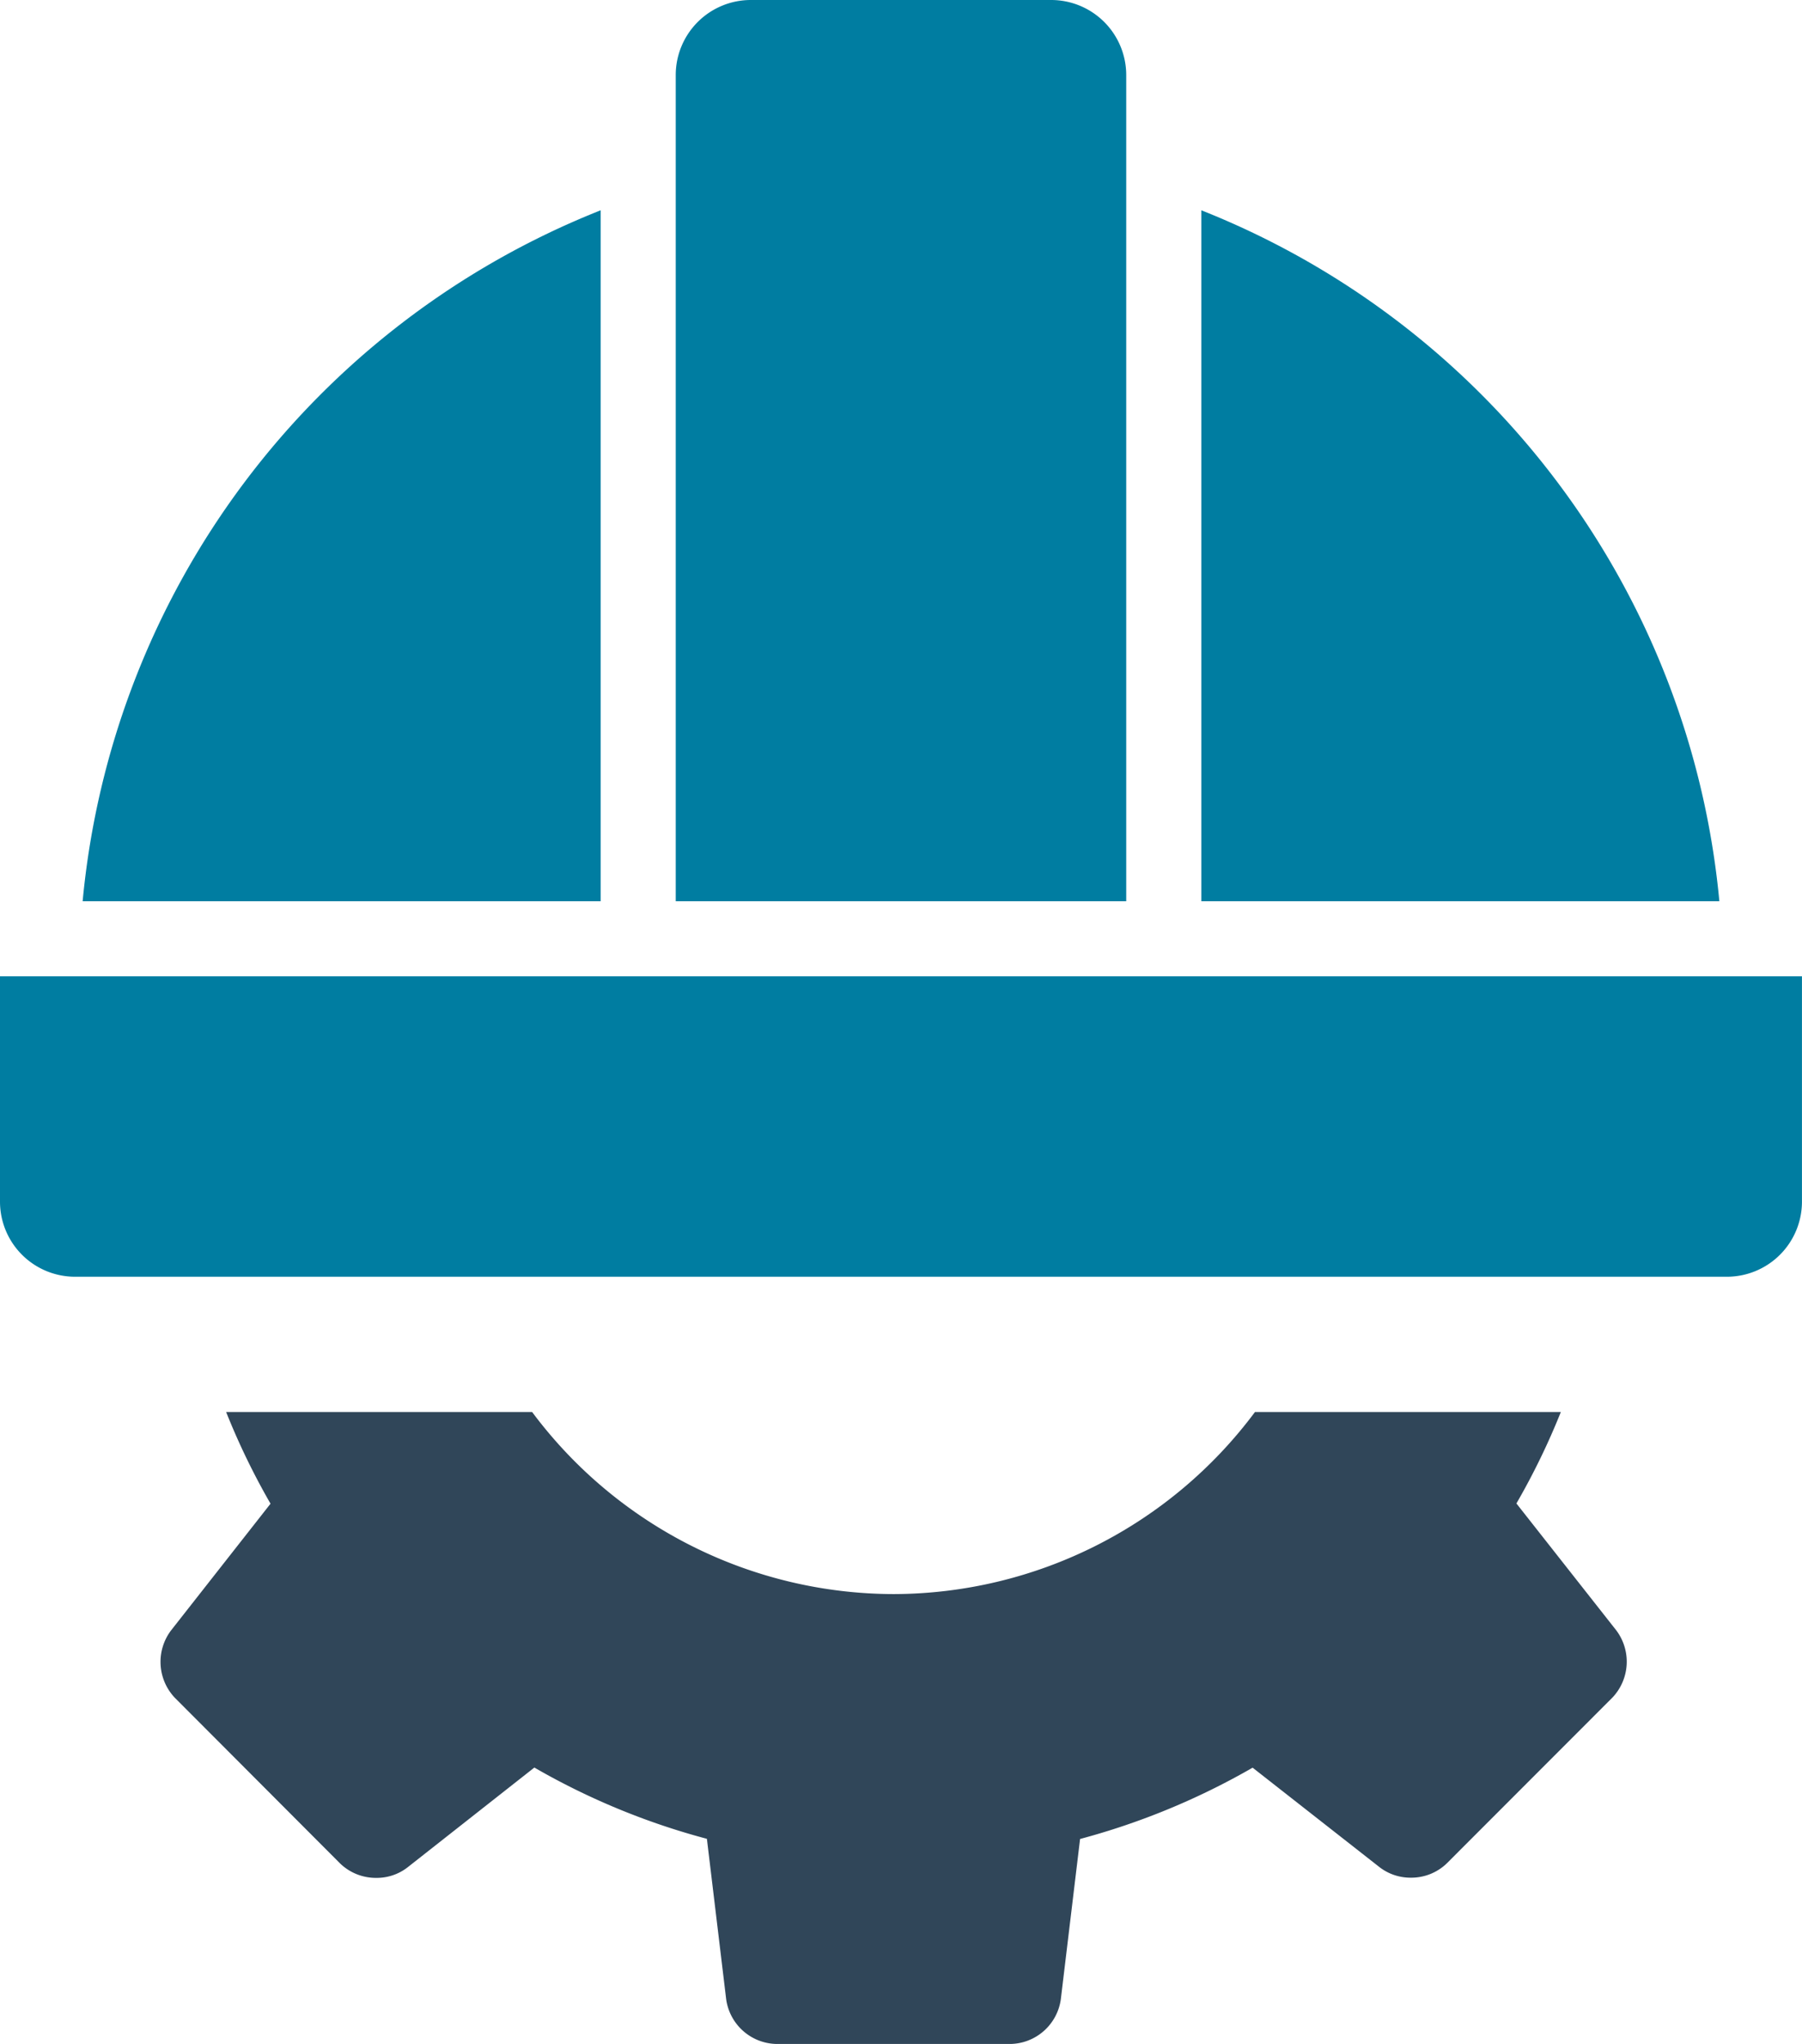
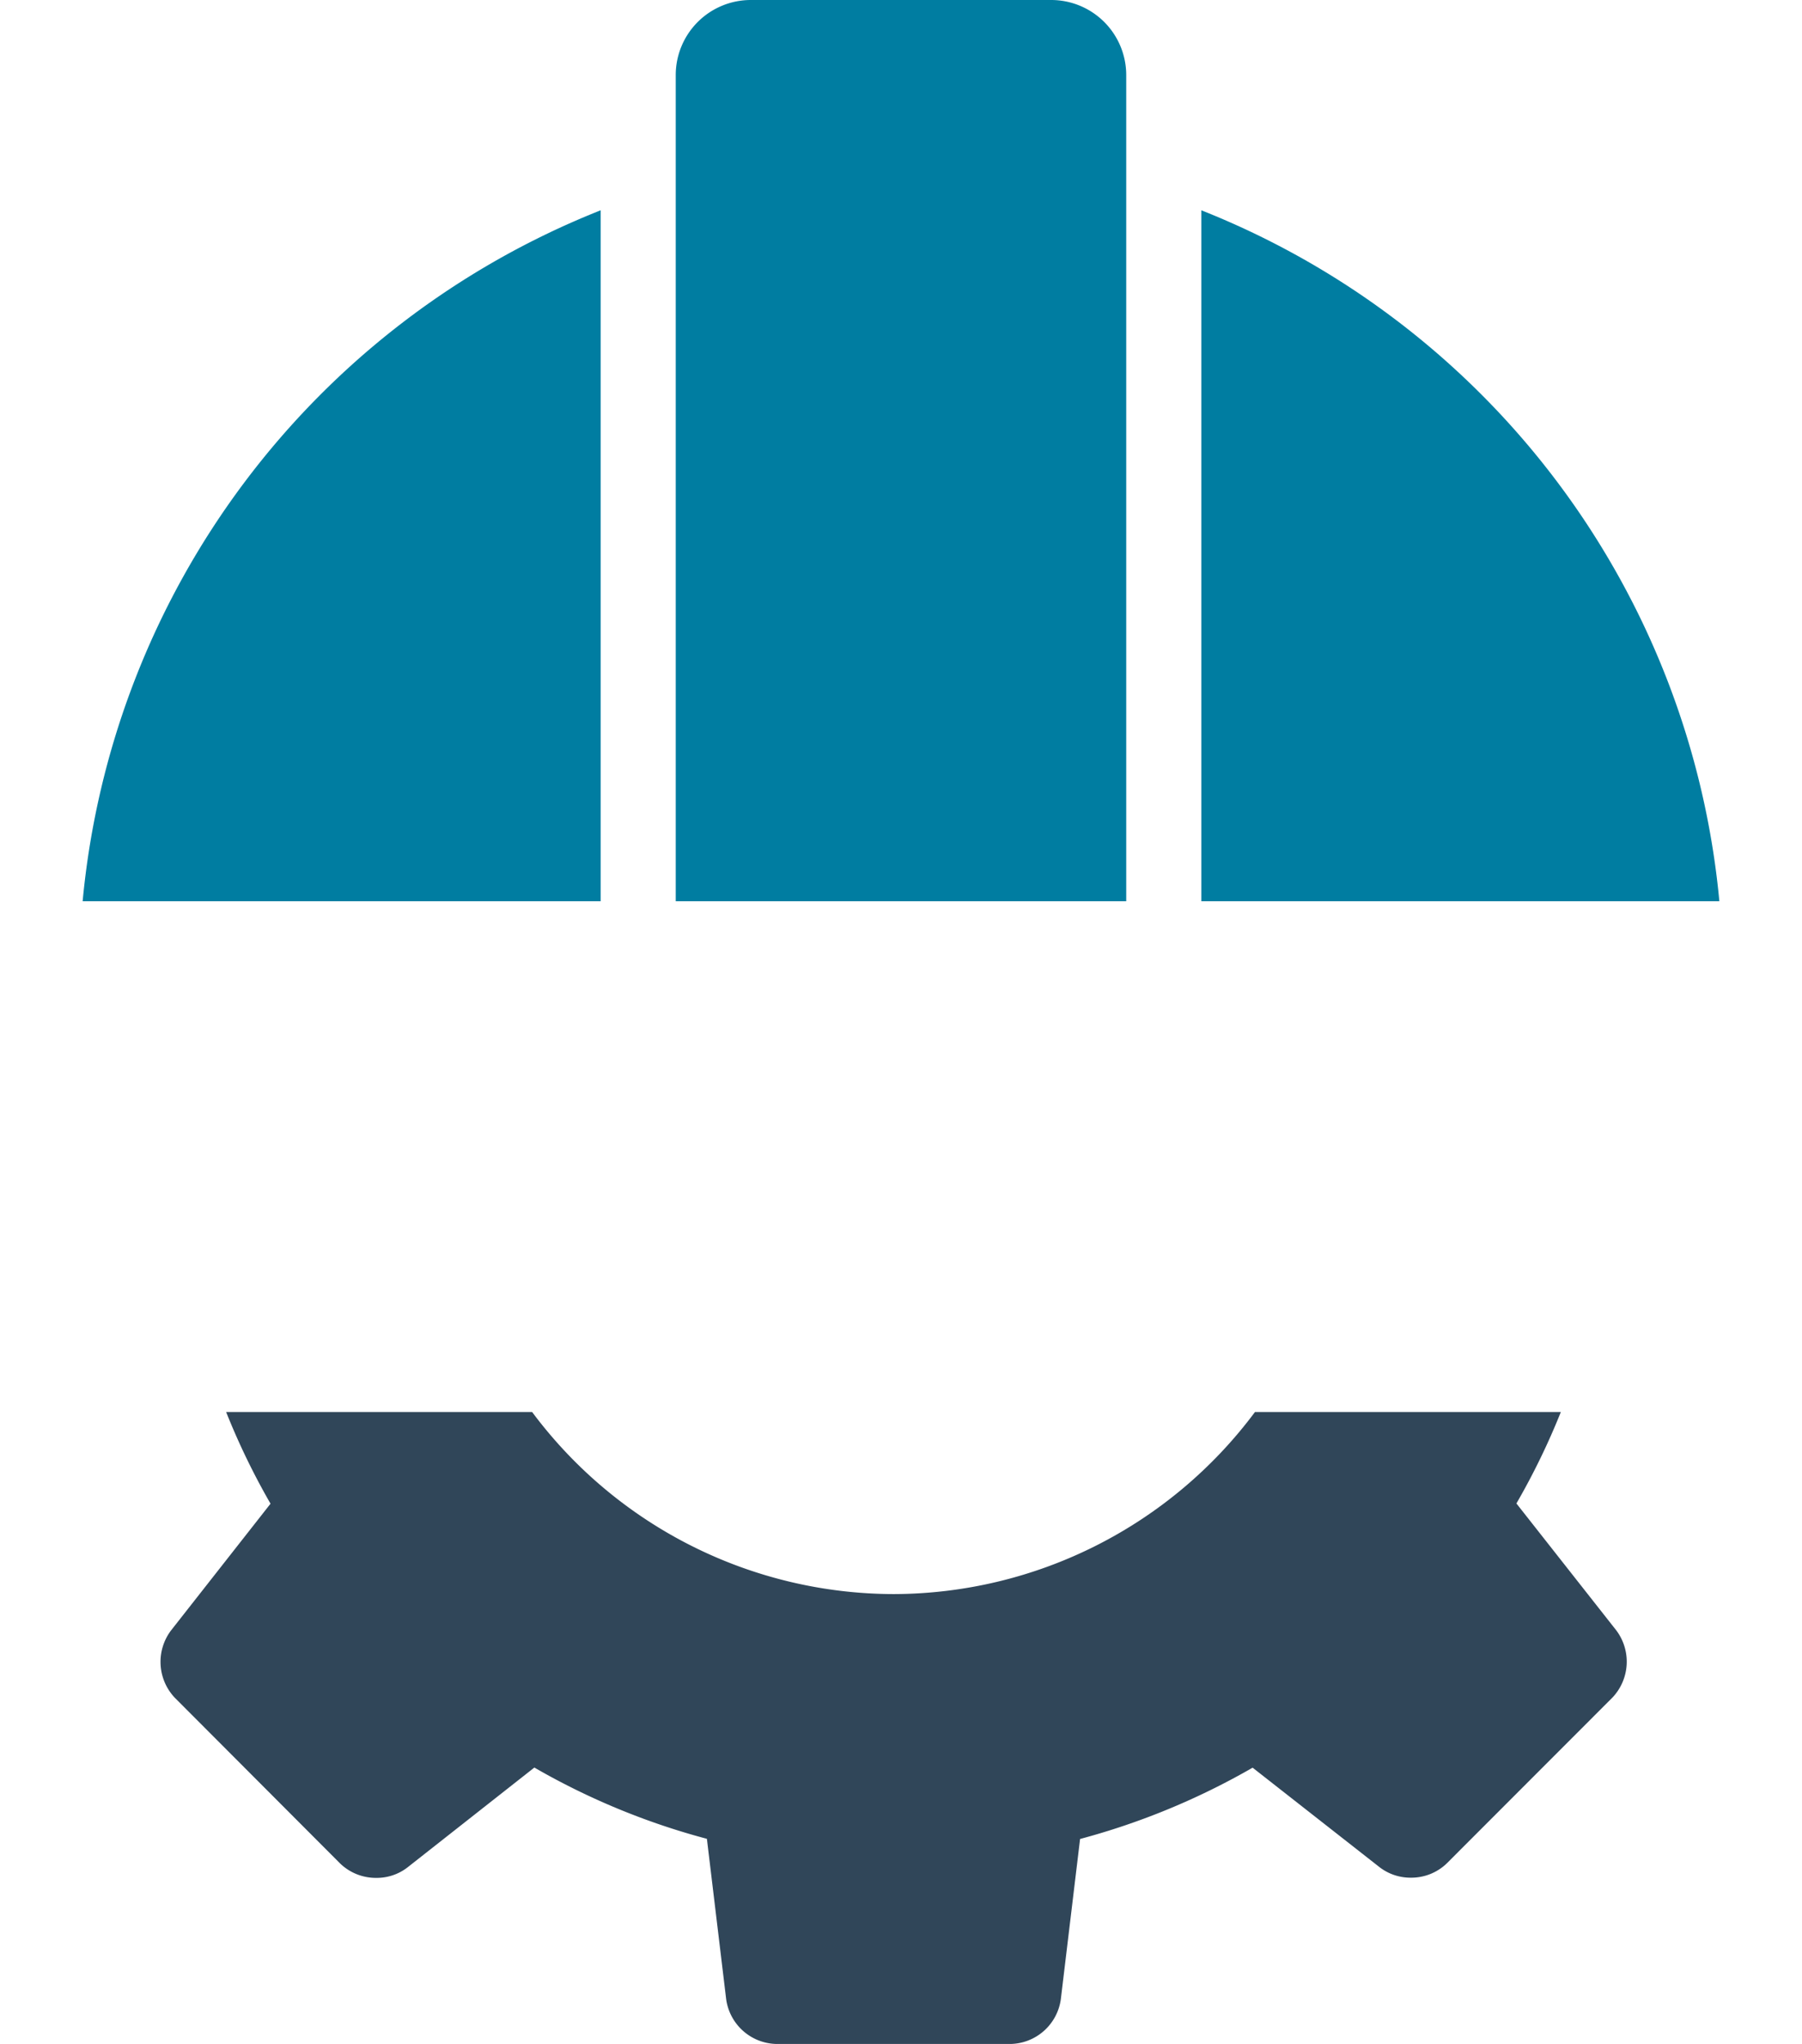
<svg xmlns="http://www.w3.org/2000/svg" id="Group_25" data-name="Group 25" width="45.222" height="51.282" viewBox="0 0 45.222 51.282">
  <path id="Subtraction_17" data-name="Subtraction 17" d="M21.331,15.855H15.459a1.3,1.3,0,0,1-1.262-1.12l-.484-4.027A17.792,17.792,0,0,1,9.383,8.92l-3.19,2.51a1.259,1.259,0,0,1-.776.258,1.292,1.292,0,0,1-.909-.362L.362,7.171a1.31,1.31,0,0,1-.1-1.687L2.762,2.3A17.806,17.806,0,0,1,1.648,0H9.327A11.343,11.343,0,0,0,18.4,4.568,11.341,11.341,0,0,0,27.467,0h7.676a17.7,17.7,0,0,1-1.115,2.294l2.507,3.185a1.308,1.308,0,0,1-.1,1.688l-4.152,4.155a1.283,1.283,0,0,1-.905.361,1.269,1.269,0,0,1-.78-.26l-3.19-2.5a17.97,17.97,0,0,1-4.33,1.789l-.484,4.027A1.3,1.3,0,0,1,21.331,15.855Z" transform="translate(4.027 35.426)" fill="#304659" />
  <g id="helmet" transform="translate(0 0)">
    <g id="Group_20" data-name="Group 20" transform="translate(0 0)">
      <g id="Group_19" data-name="Group 19">
-         <path id="Path_18" data-name="Path 18" d="M0,352v5.653a1.884,1.884,0,0,0,1.884,1.884H43.337a1.884,1.884,0,0,0,1.884-1.884V352Z" transform="translate(0 -327.505)" fill="#007da1" />
        <path id="Path_19" data-name="Path 19" d="M36.468,134.4a20.727,20.727,0,0,0-13,17.335h13Z" transform="translate(-21.394 -129.124)" fill="#007da1" />
        <path id="Path_20" data-name="Path 20" d="M341.333,134.4v17.335h13A20.727,20.727,0,0,0,341.333,134.4Z" transform="translate(-311.185 -129.124)" fill="#007da1" />
        <path id="Path_21" data-name="Path 21" d="M203.305,76.551a1.884,1.884,0,0,0-1.884-1.884h-7.537A1.884,1.884,0,0,0,192,76.551V97.278h11.305Z" transform="translate(-175.042 -74.667)" fill="#007da1" />
      </g>
    </g>
  </g>
</svg>